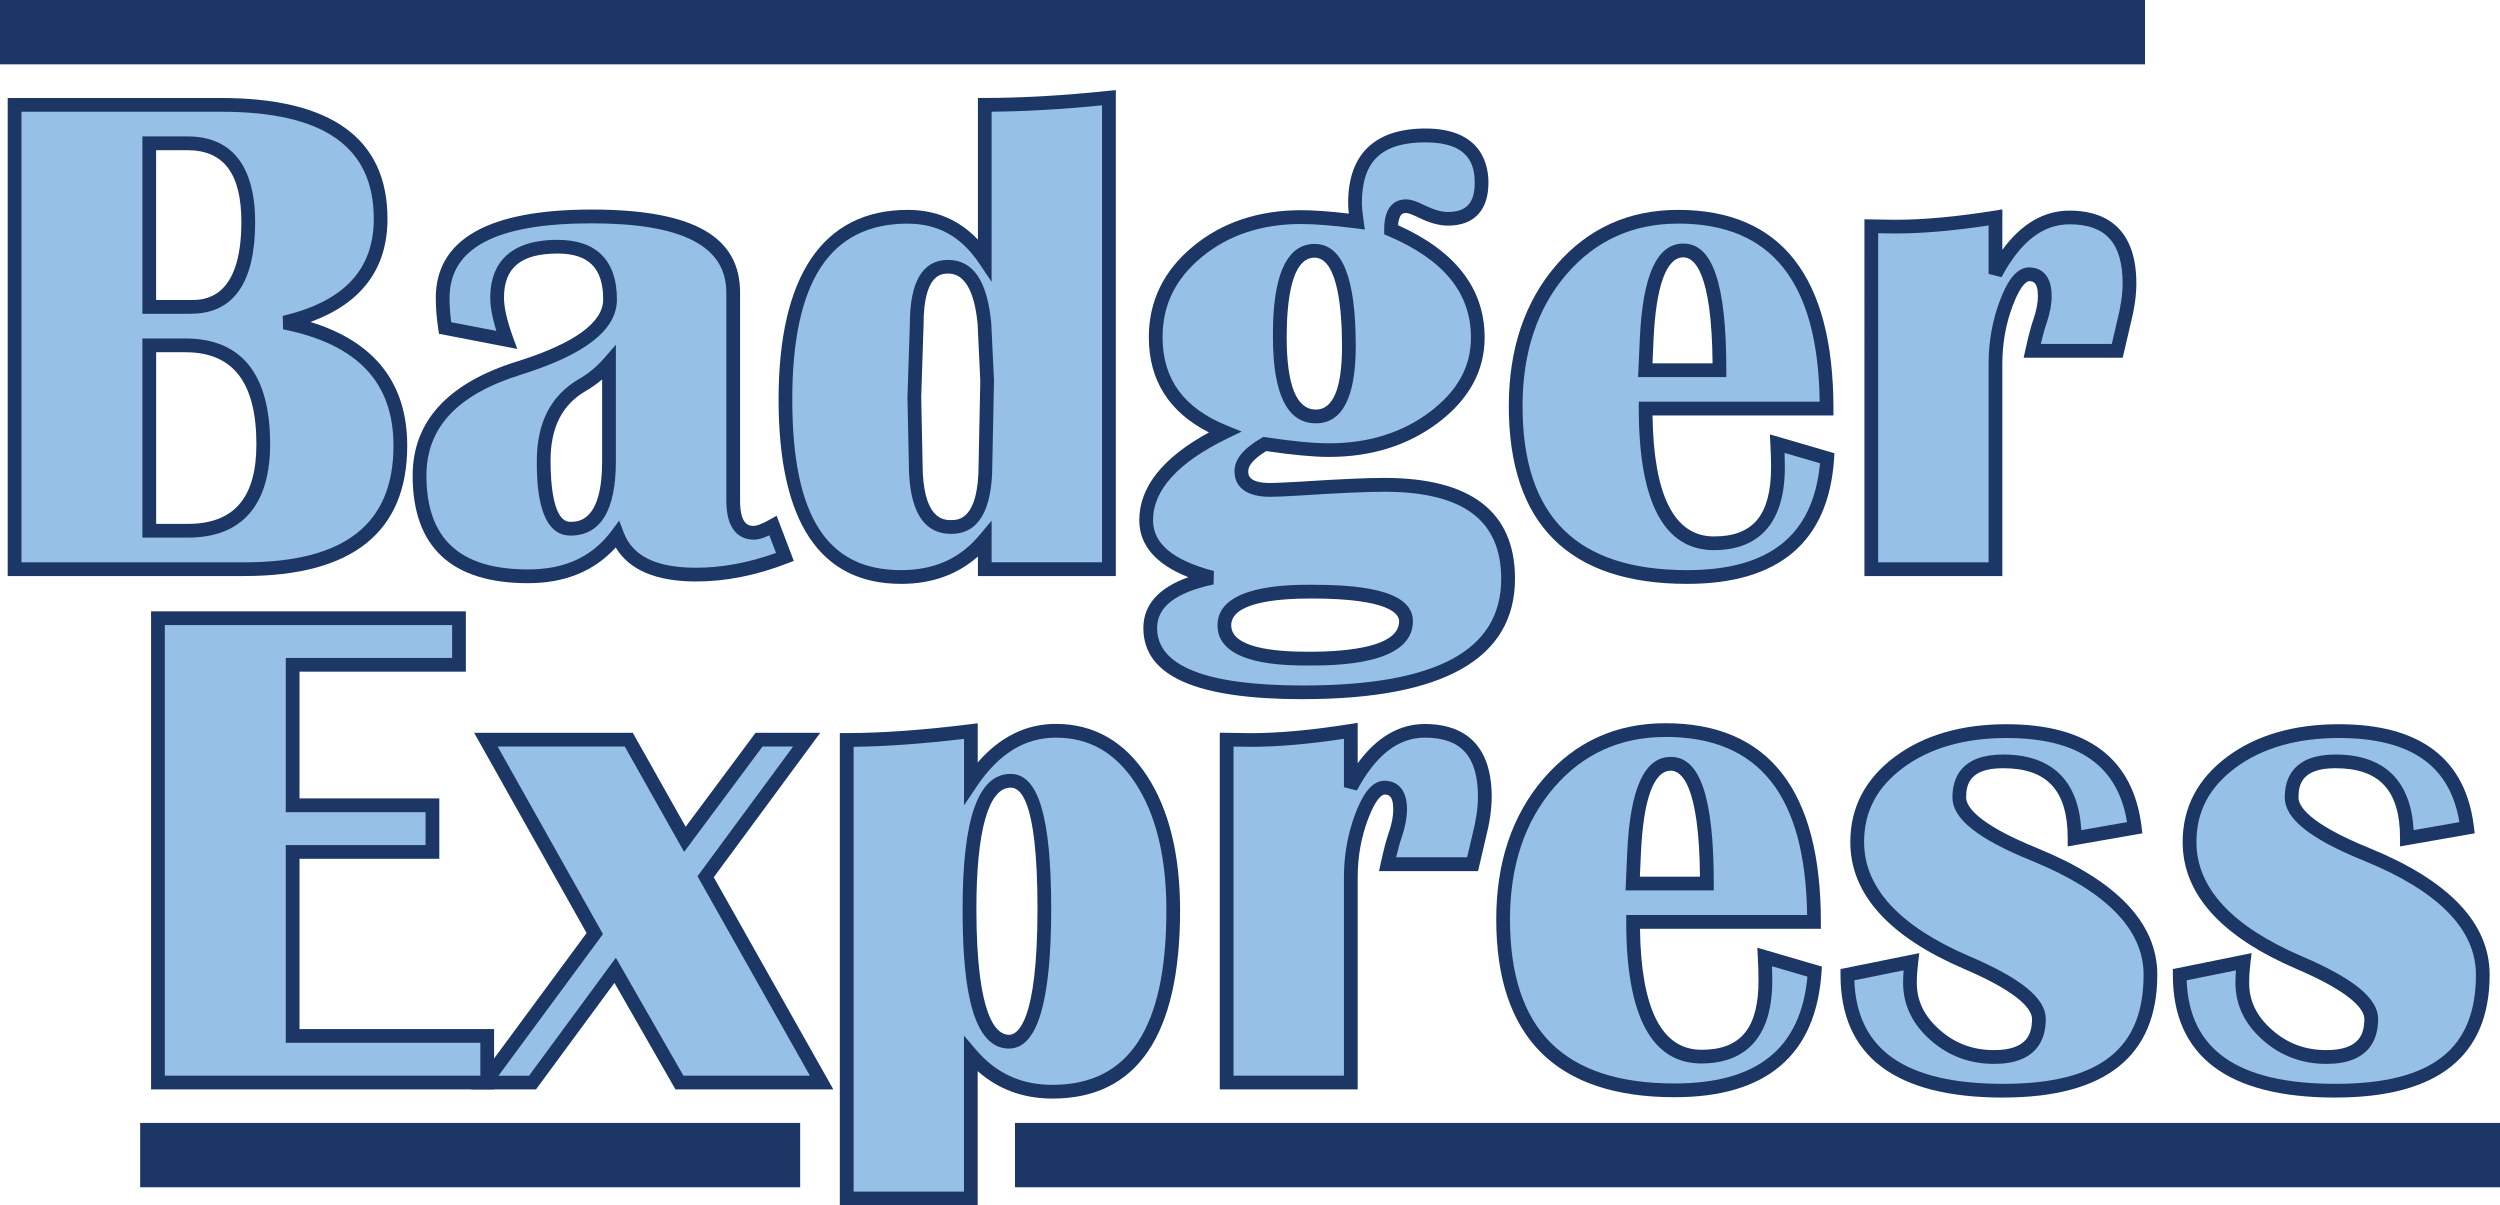
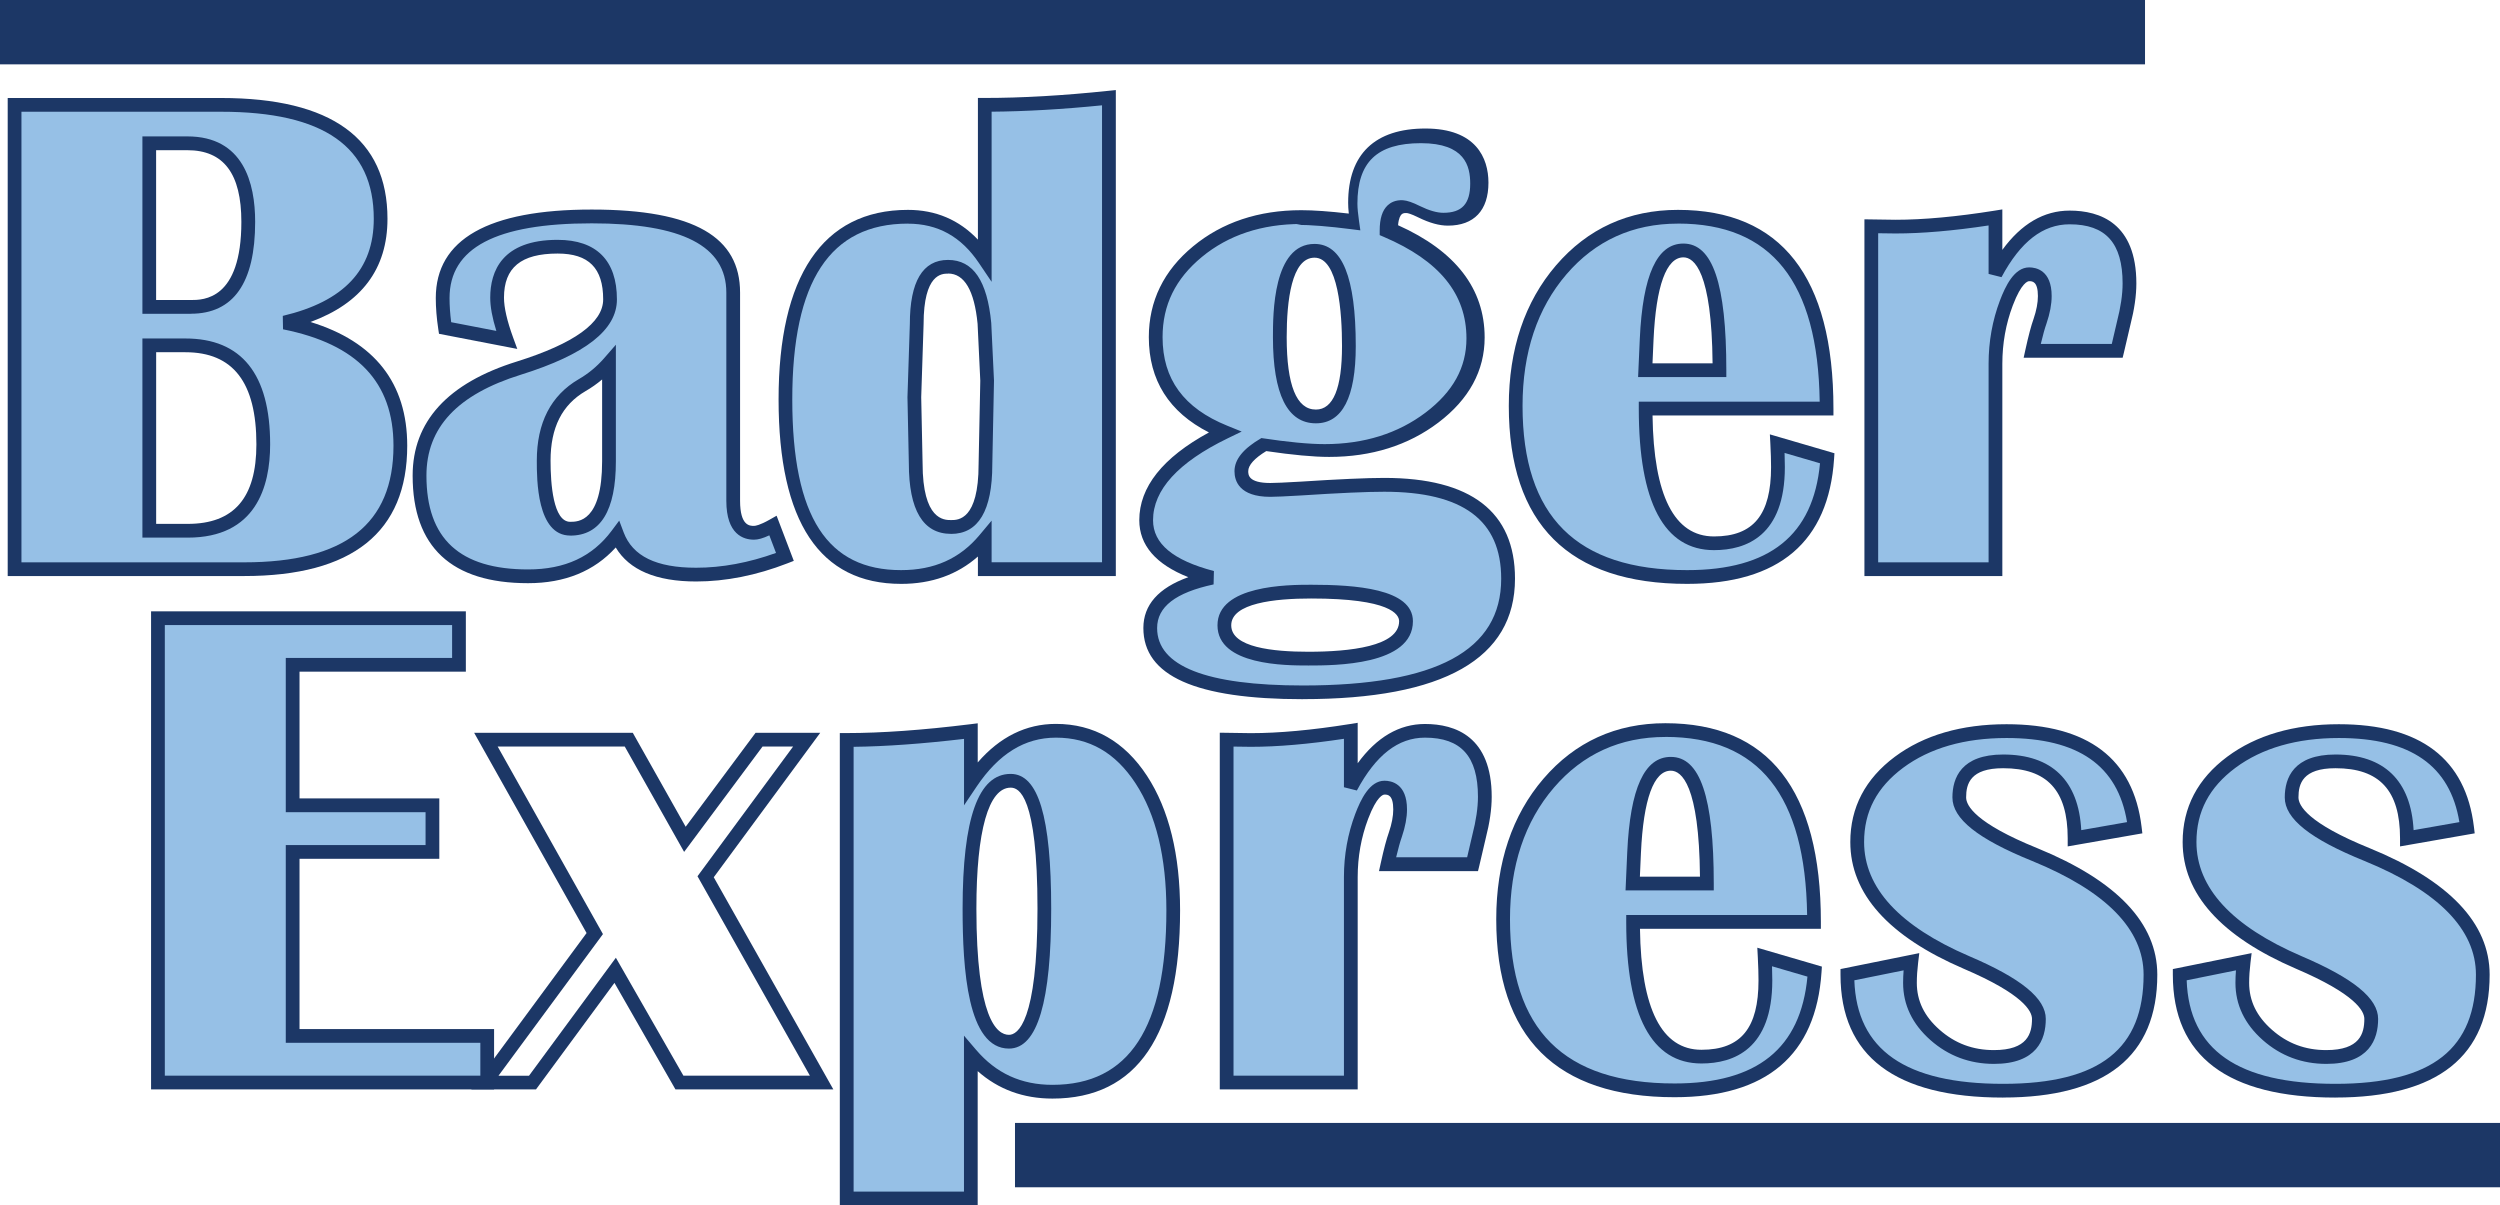
<svg xmlns="http://www.w3.org/2000/svg" id="Layer_2" viewBox="0 0 545.45 262.99">
  <defs>
    <style>.cls-1{fill:#96c0e6;}.cls-2{fill:#1c3766;}</style>
  </defs>
  <g id="Layer_2-2">
    <path class="cls-1" d="M3.18,124.19V22.88h45.05c23.21,0,34.81,8.29,34.81,24.86,0,11.78-7,19.32-21,22.64,16.87,3.37,25.31,12.32,25.31,26.87,0,17.96-11.36,26.94-34.07,26.94H3.18ZM32.57,66.96h9.05c8.36,0,12.54-6.18,12.54-18.55,0-11.43-4.43-17.14-13.29-17.14h-8.31v35.7ZM32.57,115.8h8.39c10.98,0,16.48-6.28,16.48-18.85,0-14.4-5.67-21.6-17-21.6h-7.87v40.45Z" />
    <path class="cls-2" d="M53.28,125.69H1.68V21.38h46.55c24.09,0,36.31,8.87,36.31,26.36,0,10.89-5.65,18.44-16.81,22.51,14.02,4.29,21.12,13.35,21.12,26.99,0,18.87-11.97,28.44-35.57,28.44ZM4.68,122.69h48.6c21.91,0,32.57-8.32,32.57-25.44,0-13.85-7.88-22.16-24.1-25.4l-.05-2.93c13.36-3.16,19.85-10.09,19.85-21.18,0-15.72-10.9-23.36-33.31-23.36H4.68v98.31ZM40.96,117.3h-9.89v-43.45h9.37c12.27,0,18.5,7.77,18.5,23.1,0,9.28-3.12,20.35-17.98,20.35ZM34.07,114.3h6.89c10.08,0,14.98-5.68,14.98-17.35,0-13.52-5.07-20.1-15.5-20.1h-6.37v37.45ZM41.62,68.46h-10.55V29.76h9.81c12.22,0,14.79,10.14,14.79,18.64,0,13.31-4.72,20.05-14.04,20.05ZM34.07,65.46h7.55c2.73,0,11.04,0,11.04-17.05,0-10.53-3.85-15.64-11.79-15.64h-6.81v32.7Z" />
    <path class="cls-1" d="M171.24,121.51c-6.63,2.57-13.09,3.86-19.37,3.86-9.3,0-15.04-2.89-17.22-8.68-4.5,6.04-10.98,9.05-19.45,9.05-15.78,0-23.68-7.32-23.68-21.97,0-11.13,7.22-18.95,21.67-23.45,13.26-4.16,19.89-9.15,19.89-14.99,0-7.67-3.81-11.5-11.43-11.5-8.81,0-13.21,3.71-13.21,11.13,0,2.33.69,5.39,2.08,9.2l-13.43-2.6c-.35-2.33-.52-4.5-.52-6.53,0-11.87,10.84-17.81,32.51-17.81s30.87,5.54,30.87,16.62v45.42c0,4.65,1.51,6.98,4.53,6.98.94,0,2.33-.52,4.16-1.56l2.6,6.83ZM132.87,79.21c-1.68,1.93-3.64,3.54-5.86,4.82-5.59,3.27-8.39,8.76-8.39,16.48,0,9.9,1.93,14.84,5.79,14.84,5.64,0,8.46-4.9,8.46-14.7v-21.45Z" />
    <path class="cls-2" d="M115.21,127.24c-16.71,0-25.18-7.9-25.18-23.47,0-11.81,7.65-20.19,22.73-24.89,12.5-3.92,18.84-8.48,18.84-13.56,0-6.83-3.16-10-9.93-10-7.99,0-11.71,3.06-11.71,9.63,0,2.14.67,5.06,1.99,8.69l.91,2.49-17.08-3.3-.16-1.05c-.36-2.39-.54-4.66-.54-6.75,0-12.81,11.44-19.31,34.01-19.31s32.38,6.1,32.38,18.12v45.42c0,5.48,2.12,5.48,3.03,5.48.3,0,1.25-.13,3.42-1.36l1.52-.86,3.75,9.85-1.39.54c-6.77,2.63-13.47,3.96-19.91,3.96-8.72,0-14.6-2.49-17.55-7.42-4.69,5.17-11.1,7.79-19.11,7.79ZM121.67,52.33c8.46,0,12.93,4.5,12.93,13,0,6.63-6.85,12.01-20.94,16.42-13.88,4.32-20.62,11.53-20.62,22.02,0,13.77,7.25,20.47,22.18,20.47,8.03,0,14-2.76,18.24-8.45l1.64-2.2.97,2.57c1.95,5.19,7.12,7.71,15.81,7.71,5.63,0,11.49-1.09,17.43-3.23l-1.46-3.84c-1.36.64-2.44.95-3.35.95-2.25,0-6.03-1.1-6.03-8.48v-45.42c0-10.18-9.61-15.12-29.38-15.12-20.87,0-31.01,5.34-31.01,16.31,0,1.64.12,3.41.36,5.26l9.85,1.9c-.89-2.87-1.33-5.26-1.33-7.24,0-5.76,2.55-12.63,14.71-12.63ZM124.41,116.85c-7.29,0-7.29-12.3-7.29-16.34,0-8.25,3.07-14.23,9.13-17.77,2.08-1.2,3.92-2.72,5.49-4.51l2.63-3.02v25.45c0,10.75-3.35,16.2-9.96,16.2ZM131.37,82.79c-1.12.95-2.33,1.8-3.61,2.54-5.14,3-7.64,7.97-7.64,15.18,0,4.98.56,13.34,4.29,13.34,1.72,0,6.96,0,6.96-13.2v-17.87Z" />
    <path class="cls-1" d="M241.94,21.32v102.87h-27.09v-6.46c-4.55,5.44-10.64,8.16-18.26,8.16-16.82,0-25.23-12.91-25.23-38.74s8.91-39.86,26.72-39.86c7.03,0,12.62,3.09,16.77,9.28V22.88c8.16,0,17.19-.52,27.09-1.56ZM206.84,58.2c-4.55,0-6.83,4.18-6.83,12.54l-.52,15.88.3,14.47c0,9.25,2.57,13.88,7.72,13.88s7.5-4.55,7.5-13.66l.37-18.26-.59-12.47c-.79-8.26-3.44-12.39-7.94-12.39Z" />
    <path class="cls-2" d="M196.6,127.39c-17.74,0-26.73-13.54-26.73-40.24s9.49-41.36,28.22-41.36c6.07,0,11.19,2.18,15.27,6.49v-30.91h1.5c8.07,0,17.13-.52,26.93-1.55l1.66-.17v106.03h-30.09v-4.26c-4.48,3.96-10.1,5.97-16.76,5.97ZM198.08,48.79c-16.97,0-25.22,12.55-25.22,38.36s7.76,37.24,23.73,37.24c7.22,0,12.81-2.49,17.11-7.63l2.65-3.17v9.09h24.09V22.98c-8.67.87-16.76,1.33-24.09,1.39v37.12l-2.75-4.08c-3.9-5.8-8.97-8.61-15.53-8.61ZM207.51,116.48c-6.12,0-9.22-5.17-9.22-15.38l-.3-14.44.52-15.96c0-9.27,2.8-13.99,8.33-13.99s8.56,4.63,9.43,13.75l.6,12.59-.37,18.31c0,10.03-3.03,15.13-9,15.13ZM206.84,59.7c-1.32,0-5.33,0-5.33,11.04l-.52,15.93.3,14.39c0,12.41,4.68,12.41,6.22,12.41s6,0,6-12.16l.37-18.24-.59-12.42c-.7-7.25-2.87-10.97-6.44-10.97Z" />
    <path class="cls-1" d="M303.5,50.11c12.62,5.39,18.93,13.24,18.93,23.53,0,6.78-3.17,12.57-9.5,17.37-6.33,4.8-13.98,7.2-22.93,7.2-3.46,0-8.14-.45-14.03-1.34-3.41,1.98-5.12,3.96-5.12,5.94,0,2.72,2.1,4.08,6.31,4.08,1.09,0,3.29-.1,6.61-.3,8.36-.54,14.45-.82,18.26-.82,18.01,0,27.02,6.83,27.02,20.48,0,16.53-14.92,24.79-44.75,24.79-22.22,0-33.32-4.68-33.32-14.03,0-5.39,4.5-9.05,13.51-10.98-9.6-2.52-14.4-6.7-14.4-12.54,0-7.27,5.71-13.68,17.14-19.22-10.04-4.06-15.07-10.96-15.07-20.71,0-7.42,3.04-13.64,9.13-18.67,6.09-5.02,13.63-7.53,22.64-7.53,3.07,0,7.1.32,12.1.96-.25-1.73-.37-3.09-.37-4.08,0-9.8,5.12-14.7,15.36-14.7,8.16,0,12.25,3.44,12.25,10.32,0,5.25-2.45,7.87-7.35,7.87-1.63,0-3.56-.54-5.79-1.63-1.39-.69-2.42-1.06-3.12-1.11-2.33-.15-3.49,1.56-3.49,5.12ZM286.06,129.08c-12.62,0-18.93,2.45-18.93,7.35s6.11,7.27,18.33,7.27c14.2,0,21.3-2.72,21.3-8.16,0-4.3-6.9-6.46-20.71-6.46ZM286.8,54.72c-5.05,0-7.57,6.28-7.57,18.85,0,11.53,2.62,17.29,7.87,17.29,4.8,0,7.2-5.12,7.2-15.36,0-13.85-2.5-20.78-7.5-20.78Z" />
-     <path class="cls-2" d="M284.28,152.55c-23.43,0-34.82-5.08-34.82-15.53,0-5.04,3.3-8.76,9.81-11.09-7.11-2.81-10.7-6.98-10.7-12.44,0-7.22,5.11-13.65,15.2-19.14-8.71-4.42-13.12-11.4-13.12-20.79,0-7.86,3.25-14.53,9.67-19.82,6.33-5.23,14.27-7.88,23.59-7.88,2.71,0,6.19.25,10.37.74-.1-.92-.14-1.7-.14-2.36,0-10.6,5.83-16.2,16.86-16.2s13.75,6.43,13.75,11.82c0,6.04-3.14,9.37-8.85,9.37-1.88,0-3.99-.58-6.45-1.79-1.65-.82-2.34-.95-2.57-.96-.65-.04-.92.15-1.08.29-.25.24-.65.84-.77,2.37,12.54,5.62,18.89,13.86,18.89,24.49,0,7.24-3.4,13.49-10.09,18.56-6.57,4.98-14.59,7.5-23.84,7.5-3.42,0-8.03-.43-13.72-1.27-2.57,1.56-3.93,3.07-3.93,4.38,0,.77,0,2.58,4.81,2.58,1.06,0,3.25-.1,6.52-.29,8.35-.54,14.53-.82,18.35-.82,18.92,0,28.52,7.4,28.52,21.98,0,17.44-15.56,26.29-46.25,26.29ZM283.91,48.87c-8.61,0-15.9,2.42-21.68,7.19-5.78,4.77-8.58,10.49-8.58,17.51,0,9.16,4.62,15.48,14.13,19.32l3.13,1.27-3.04,1.47c-10.81,5.24-16.3,11.26-16.3,17.87,0,5.11,4.34,8.74,13.28,11.09l-.07,2.92c-8.29,1.78-12.32,4.89-12.32,9.52,0,8.31,10.71,12.53,31.82,12.53,29.11,0,43.25-7.62,43.25-23.29,0-12.77-8.35-18.98-25.52-18.98-3.76,0-9.87.27-18.16.81-3.38.2-5.57.3-6.7.3-6.79,0-7.81-3.5-7.81-5.58,0-2.58,1.92-4.95,5.87-7.24l.46-.26.52.08c5.79.88,10.43,1.32,13.8,1.32,8.58,0,15.99-2.32,22.03-6.89,5.99-4.54,8.91-9.83,8.91-16.17,0-9.72-5.89-16.97-18.02-22.15l-.91-.39v-.99c0-2.61.57-4.42,1.75-5.52.6-.56,1.66-1.2,3.34-1.1.92.07,2.09.47,3.69,1.27,2,.98,3.72,1.47,5.12,1.47,4.04,0,5.85-1.96,5.85-6.37,0-3.78-1.11-8.82-10.75-8.82s-13.86,4.19-13.86,13.2c0,.92.12,2.22.36,3.87l.28,1.95-1.96-.25c-4.92-.63-8.92-.95-11.91-.95ZM285.46,145.2c-4.91,0-19.83,0-19.83-8.77s15.37-8.85,20.43-8.85c9.53,0,22.21.82,22.21,7.96,0,9.66-17.16,9.66-22.8,9.66ZM286.06,130.58c-7.95,0-17.43,1.01-17.43,5.85s9.15,5.77,16.83,5.77c9.03,0,19.8-1.16,19.8-6.66,0-1.49-1.87-4.96-19.21-4.96ZM287.1,92.36c-6.22,0-9.37-6.32-9.37-18.79,0-5.03,0-20.35,9.07-20.35,6.05,0,9,7.29,9,22.28,0,11.19-2.93,16.86-8.7,16.86ZM286.8,56.22c-5.02,0-6.07,9.44-6.07,17.35,0,10.48,2.14,15.79,6.37,15.79,3.78,0,5.7-4.66,5.7-13.86,0-7.2-.78-19.28-6-19.28Z" />
+     <path class="cls-2" d="M284.28,152.55c-23.43,0-34.82-5.08-34.82-15.53,0-5.04,3.3-8.76,9.81-11.09-7.11-2.81-10.7-6.98-10.7-12.44,0-7.22,5.11-13.65,15.2-19.14-8.71-4.42-13.12-11.4-13.12-20.79,0-7.86,3.25-14.53,9.67-19.82,6.33-5.23,14.27-7.88,23.59-7.88,2.71,0,6.19.25,10.37.74-.1-.92-.14-1.7-.14-2.36,0-10.6,5.83-16.2,16.86-16.2s13.75,6.43,13.75,11.82c0,6.04-3.14,9.37-8.85,9.37-1.88,0-3.99-.58-6.45-1.79-1.65-.82-2.34-.95-2.57-.96-.65-.04-.92.15-1.08.29-.25.24-.65.84-.77,2.37,12.54,5.62,18.89,13.86,18.89,24.49,0,7.24-3.4,13.49-10.09,18.56-6.57,4.98-14.59,7.5-23.84,7.5-3.42,0-8.03-.43-13.72-1.27-2.57,1.56-3.93,3.07-3.93,4.38,0,.77,0,2.58,4.81,2.58,1.06,0,3.25-.1,6.52-.29,8.35-.54,14.53-.82,18.35-.82,18.92,0,28.52,7.4,28.52,21.98,0,17.44-15.56,26.29-46.25,26.29ZM283.91,48.87c-8.61,0-15.9,2.42-21.68,7.19-5.78,4.77-8.58,10.49-8.58,17.51,0,9.16,4.62,15.48,14.13,19.32l3.13,1.27-3.04,1.47c-10.81,5.24-16.3,11.26-16.3,17.87,0,5.11,4.34,8.74,13.28,11.09l-.07,2.92c-8.29,1.78-12.32,4.89-12.32,9.52,0,8.31,10.71,12.53,31.82,12.53,29.11,0,43.25-7.62,43.25-23.29,0-12.77-8.35-18.98-25.52-18.98-3.76,0-9.87.27-18.16.81-3.38.2-5.57.3-6.7.3-6.79,0-7.81-3.5-7.81-5.58,0-2.58,1.92-4.95,5.87-7.24c5.79.88,10.43,1.32,13.8,1.32,8.58,0,15.99-2.32,22.03-6.89,5.99-4.54,8.91-9.83,8.91-16.17,0-9.72-5.89-16.97-18.02-22.15l-.91-.39v-.99c0-2.61.57-4.42,1.75-5.52.6-.56,1.66-1.2,3.34-1.1.92.07,2.09.47,3.69,1.27,2,.98,3.72,1.47,5.12,1.47,4.04,0,5.85-1.96,5.85-6.37,0-3.78-1.11-8.82-10.75-8.82s-13.86,4.19-13.86,13.2c0,.92.12,2.22.36,3.87l.28,1.95-1.96-.25c-4.92-.63-8.92-.95-11.91-.95ZM285.46,145.2c-4.91,0-19.83,0-19.83-8.77s15.37-8.85,20.43-8.85c9.53,0,22.21.82,22.21,7.96,0,9.66-17.16,9.66-22.8,9.66ZM286.06,130.58c-7.95,0-17.43,1.01-17.43,5.85s9.15,5.77,16.83,5.77c9.03,0,19.8-1.16,19.8-6.66,0-1.49-1.87-4.96-19.21-4.96ZM287.1,92.36c-6.22,0-9.37-6.32-9.37-18.79,0-5.03,0-20.35,9.07-20.35,6.05,0,9,7.29,9,22.28,0,11.19-2.93,16.86-8.7,16.86ZM286.8,56.22c-5.02,0-6.07,9.44-6.07,17.35,0,10.48,2.14,15.79,6.37,15.79,3.78,0,5.7-4.66,5.7-13.86,0-7.2-.78-19.28-6-19.28Z" />
    <path class="cls-1" d="M387.76,96.8l10.91,3.19c-1.14,17.27-11.33,25.9-30.58,25.9-24.94,0-37.41-12.44-37.41-37.33,0-12.07,3.31-21.97,9.95-29.69,6.63-7.72,15.12-11.58,25.46-11.58,21.62,0,32.43,13.95,32.43,41.86h-39.48c0,19.59,4.97,29.39,14.92,29.39,9.3,0,13.95-5.54,13.95-16.62,0-1.48-.05-3.19-.15-5.12ZM358.97,80.77h16.18c0-17.42-2.62-26.12-7.87-26.12-4.75,0-7.42,6.46-8.02,19.37l-.3,6.75Z" />
    <path class="cls-2" d="M368.1,127.39c-25.82,0-38.91-13.06-38.91-38.83,0-12.39,3.47-22.7,10.31-30.67,6.9-8.03,15.84-12.1,26.59-12.1,22.52,0,33.93,14.59,33.93,43.36v1.5h-39.47c.24,17.51,4.75,26.39,13.41,26.39s12.45-4.81,12.45-15.12c0-1.45-.05-3.14-.15-5.04l-.11-2.11,14.09,4.12-.08,1.2c-1.2,18.12-11.99,27.3-32.08,27.3ZM366.09,48.79c-9.84,0-18.02,3.72-24.32,11.06-6.36,7.4-9.58,17.06-9.58,28.71,0,24.11,11.75,35.83,35.91,35.83,18.03,0,27.52-7.63,28.99-23.31l-7.73-2.26c.04,1.12.06,2.16.06,3.09,0,14.98-8.4,18.12-15.45,18.12-10.89,0-16.42-10.39-16.42-30.89v-1.5h39.47c-.37-26.14-10.5-38.86-30.92-38.86ZM376.65,82.27h-19.25l.37-8.32c.64-14,3.76-20.81,9.51-20.81,6.39,0,9.37,8.78,9.37,27.62v1.5ZM360.54,79.27h13.11c-.18-20.08-4.04-23.12-6.36-23.12-3.72,0-5.98,6.2-6.52,17.94l-.23,5.19Z" />
    <path class="cls-1" d="M461.94,76.54h-18.55c.64-2.92,1.21-5.07,1.71-6.46.69-2.03,1.04-3.86,1.04-5.49,0-3.17-1.14-4.75-3.41-4.75-1.73,0-3.39,2.09-4.97,6.27-1.58,4.18-2.37,8.6-2.37,13.25v44.83h-27.09V49.37l5.27.07c6.23,0,13.51-.67,21.82-2v12.32c4.4-8.21,9.8-12.32,16.18-12.32,8.71,0,13.06,4.8,13.06,14.4,0,2.52-.42,5.42-1.26,8.68-.3,1.34-.77,3.34-1.41,6.01Z" />
    <path class="cls-2" d="M436.87,125.69h-30.09V47.85l6.79.1c6.1,0,13.37-.67,21.56-1.98l1.74-.28v8.83c4.14-5.69,9.07-8.57,14.68-8.57,6.64,0,14.56,2.76,14.56,15.9,0,2.64-.44,5.68-1.31,9.06-.29,1.29-.76,3.31-1.4,5.99l-.28,1.15h-21.6l.4-1.82c.66-3.01,1.24-5.18,1.76-6.64.63-1.84.95-3.53.95-4.99,0-3.25-1.25-3.25-1.91-3.25-.26,0-1.66.26-3.57,5.3-1.51,3.99-2.28,8.27-2.28,12.72v46.33ZM409.78,122.69h24.09v-43.33c0-4.81.83-9.45,2.47-13.78,1.18-3.11,3.12-7.24,6.38-7.24,1.48,0,4.91.61,4.91,6.25,0,1.79-.38,3.8-1.12,5.98-.37,1.04-.79,2.53-1.25,4.47h15.49c.5-2.09.88-3.71,1.13-4.84.82-3.18,1.23-5.97,1.23-8.36,0-8.8-3.67-12.9-11.56-12.9-5.84,0-10.7,3.77-14.86,11.53l-2.82-.71v-10.57c-7.65,1.16-14.47,1.75-20.32,1.75l-3.77-.05v71.79Z" />
    <path class="cls-1" d="M100.14,134.88v10.17h-36.29v30.65h30.5v10.17h-30.5v40.15h42.45v10.17H34.46v-101.31h65.68Z" />
    <path class="cls-2" d="M107.8,237.69H32.96v-104.31h68.68v13.17h-36.29v27.65h30.5v13.17h-30.5v37.15h42.45v13.17ZM35.96,234.69h68.84v-7.17h-42.45v-43.15h30.5v-7.17h-30.5v-33.65h36.29v-7.17h-62.68v98.31Z" />
-     <path class="cls-1" d="M176,161.37l-22.04,29.91,25.31,44.9h-31.02l-14.03-24.49-18.04,24.49h-10.39l23.97-32.51-23.75-42.3h31.17l12.25,21.75,16.18-21.75h10.39Z" />
    <path class="cls-2" d="M181.83,237.69h-34.46l-13.31-23.25-17.12,23.25h-14.12l25.16-34.12-24.53-43.69h34.61l11.54,20.5,15.25-20.5h14.11l-23.23,31.52,26.09,46.29ZM149.11,234.69h27.59l-24.52-43.51,20.86-28.3h-6.67l-17.11,22.99-12.95-22.99h-27.73l22.97,40.92-22.79,30.9h6.66l18.95-25.74,14.74,25.74Z" />
    <path class="cls-1" d="M184.73,261.49v-100.05c7.67,0,16.7-.64,27.09-1.93v11.28c5.1-7.57,11.28-11.36,18.55-11.36,7.77,0,13.98,3.55,18.63,10.65,4.65,7.1,6.98,16.61,6.98,28.54,0,26.37-8.78,39.56-26.35,39.56-7.22,0-13.16-2.72-17.81-8.16v31.47h-27.09ZM220.51,170.35c-5.99,0-8.98,9.3-8.98,27.91s2.87,29.02,8.61,29.02c5.15,0,7.72-9.67,7.72-29.02s-2.45-27.91-7.35-27.91Z" />
    <path class="cls-2" d="M213.32,262.99h-30.09v-103.05h1.5c7.58,0,16.63-.65,26.91-1.92l1.68-.21v8.54c4.84-5.59,10.56-8.41,17.05-8.41,8.27,0,14.96,3.81,19.88,11.33,4.79,7.32,7.22,17.19,7.22,29.36,0,27.24-9.37,41.06-27.85,41.06-6.35,0-11.82-2.01-16.31-5.99v29.3ZM186.23,259.99h24.09v-34.03l2.64,3.09c4.39,5.14,9.84,7.64,16.67,7.64,16.72,0,24.85-12.45,24.85-38.06,0-11.57-2.26-20.9-6.73-27.72-4.4-6.71-10.08-9.97-17.37-9.97-6.8,0-12.47,3.5-17.31,10.69l-2.74,4.08v-14.5c-9.05,1.07-17.14,1.65-24.09,1.73v97.06ZM220.13,228.78c-9.06,0-10.11-17.42-10.11-30.52,0-19.79,3.43-29.41,10.48-29.41,6.04,0,8.85,9.34,8.85,29.41s-2.93,30.52-9.22,30.52ZM220.51,171.85c-4.82,0-7.48,9.38-7.48,26.41,0,23.94,4.45,27.52,7.11,27.52,1.87,0,6.22-2.68,6.22-27.52s-4.09-26.41-5.85-26.41Z" />
    <path class="cls-1" d="M321.29,188.54h-18.55c.64-2.92,1.21-5.07,1.71-6.46.69-2.03,1.04-3.86,1.04-5.49,0-3.17-1.14-4.75-3.41-4.75-1.73,0-3.39,2.09-4.97,6.27-1.58,4.18-2.37,8.6-2.37,13.25v44.83h-27.09v-74.81l5.27.07c6.23,0,13.51-.67,21.82-2v12.32c4.4-8.21,9.8-12.32,16.18-12.32,8.71,0,13.06,4.8,13.06,14.4,0,2.52-.42,5.42-1.26,8.68-.3,1.34-.77,3.34-1.41,6.01Z" />
    <path class="cls-2" d="M296.22,237.69h-30.09v-77.83l6.79.1c6.11,0,13.37-.67,21.56-1.98l1.74-.28v8.83c4.14-5.69,9.07-8.57,14.68-8.57,6.64,0,14.56,2.76,14.56,15.9,0,2.64-.44,5.68-1.31,9.06-.29,1.29-.76,3.31-1.4,5.99l-.28,1.15h-21.6l.4-1.82c.66-3.01,1.24-5.18,1.76-6.64.63-1.84.95-3.53.95-4.99,0-3.25-1.25-3.25-1.91-3.25-.26,0-1.66.26-3.57,5.3-1.51,3.99-2.28,8.27-2.28,12.72v46.33ZM269.13,234.69h24.09v-43.33c0-4.81.83-9.45,2.47-13.78,1.18-3.11,3.12-7.24,6.38-7.24,1.48,0,4.91.61,4.91,6.25,0,1.79-.38,3.8-1.12,5.98-.37,1.04-.79,2.53-1.25,4.47h15.49c.5-2.09.88-3.71,1.13-4.84.82-3.18,1.23-5.97,1.23-8.36,0-8.8-3.67-12.9-11.56-12.9-5.84,0-10.7,3.77-14.86,11.53l-2.82-.71v-10.57c-7.65,1.16-14.47,1.75-20.32,1.75l-3.77-.05v71.79Z" />
    <path class="cls-1" d="M385.02,208.8l10.91,3.19c-1.14,17.27-11.33,25.9-30.58,25.9-24.94,0-37.41-12.44-37.41-37.33,0-12.07,3.31-21.97,9.95-29.69,6.63-7.72,15.12-11.58,25.46-11.58,21.62,0,32.43,13.95,32.43,41.86h-39.48c0,19.59,4.97,29.39,14.92,29.39,9.3,0,13.95-5.54,13.95-16.62,0-1.48-.05-3.19-.15-5.12ZM356.23,192.77h16.18c0-17.42-2.62-26.12-7.87-26.12-4.75,0-7.42,6.46-8.02,19.37l-.3,6.75Z" />
    <path class="cls-2" d="M365.36,239.39c-25.82,0-38.91-13.06-38.91-38.83,0-12.39,3.47-22.7,10.31-30.67,6.9-8.03,15.84-12.1,26.59-12.1,22.52,0,33.93,14.59,33.93,43.36v1.5h-39.47c.24,17.51,4.75,26.39,13.41,26.39s12.45-4.81,12.45-15.12c0-1.45-.05-3.14-.15-5.04l-.11-2.11,14.09,4.12-.08,1.2c-1.2,18.12-11.99,27.3-32.08,27.3ZM363.35,160.79c-9.84,0-18.02,3.72-24.32,11.06-6.36,7.4-9.58,17.06-9.58,28.71,0,24.11,11.75,35.83,35.91,35.83,18.03,0,27.52-7.63,28.99-23.31l-7.73-2.26c.04,1.12.06,2.16.06,3.09,0,14.98-8.4,18.12-15.45,18.12-10.89,0-16.42-10.39-16.42-30.89v-1.5h39.47c-.37-26.14-10.5-38.86-30.92-38.86ZM373.91,194.27h-19.25l.37-8.32c.64-14,3.76-20.81,9.51-20.81,6.39,0,9.37,8.78,9.37,27.62v1.5ZM357.79,191.27h13.11c-.18-20.08-4.04-23.12-6.36-23.12-3.72,0-5.98,6.2-6.52,17.94l-.23,5.19Z" />
    <path class="cls-1" d="M465.77,180.6l-13.14,2.3c0-11.18-5.2-16.77-15.59-16.77-6.38,0-9.57,2.62-9.57,7.87,0,3.86,5.49,8.02,16.48,12.47,16.82,6.88,25.23,15.61,25.23,26.2,0,16.87-10.71,25.31-32.14,25.31-22.66,0-33.99-8.44-33.99-25.31l13.95-2.82c-.2,1.63-.3,3.17-.3,4.6,0,4.35,1.82,8.14,5.46,11.36,3.64,3.22,7.93,4.82,12.88,4.82,6.53,0,9.8-2.77,9.8-8.31,0-3.71-5.27-7.82-15.81-12.32-15.88-6.83-23.82-15.59-23.82-26.27,0-7.08,3.04-12.88,9.13-17.4,6.09-4.53,13.9-6.79,23.45-6.79,16.97,0,26.3,7.03,27.98,21.08Z" />
    <path class="cls-2" d="M437.05,239.47c-23.55,0-35.49-9.02-35.49-26.81v-1.23l17.19-3.48-.25,2.06c-.19,1.56-.29,3.05-.29,4.42,0,3.94,1.62,7.29,4.95,10.23,3.38,2.99,7.27,4.45,11.88,4.45,7.35,0,8.3-3.64,8.3-6.81,0-1.71-1.94-5.4-14.9-10.94-16.41-7.06-24.74-16.36-24.74-27.65,0-7.54,3.27-13.8,9.73-18.61,6.32-4.7,14.51-7.09,24.35-7.09,17.78,0,27.69,7.54,29.47,22.4l.17,1.41-16.29,2.85v-1.79c0-10.42-4.48-15.27-14.09-15.27-7.16,0-8.07,3.4-8.07,6.37,0,1.78,2.02,5.6,15.54,11.08,17.37,7.1,26.17,16.38,26.17,27.59,0,17.79-11.32,26.81-33.64,26.81ZM404.58,213.88c.53,15.2,11.17,22.59,32.47,22.59s30.64-7.79,30.64-23.81c0-9.87-8.18-18.22-24.3-24.81-11.88-4.81-17.41-9.22-17.41-13.86,0-4.27,1.92-9.37,11.07-9.37,10.61,0,16.47,5.69,17.04,16.5l9.99-1.75c-2.02-12.34-10.64-18.35-26.29-18.35-9.17,0-16.76,2.19-22.56,6.49-5.74,4.27-8.52,9.57-8.52,16.2,0,9.98,7.71,18.36,22.92,24.9,11.4,4.87,16.72,9.23,16.72,13.7s-1.96,9.81-11.3,9.81c-5.3,0-9.97-1.75-13.87-5.2-3.96-3.5-5.96-7.7-5.96-12.48,0-.87.04-1.79.11-2.73l-10.74,2.17Z" />
    <path class="cls-1" d="M538.29,180.6l-13.14,2.3c0-11.18-5.2-16.77-15.59-16.77-6.38,0-9.57,2.62-9.57,7.87,0,3.86,5.49,8.02,16.48,12.47,16.82,6.88,25.23,15.61,25.23,26.2,0,16.87-10.71,25.31-32.14,25.31-22.66,0-33.99-8.44-33.99-25.31l13.95-2.82c-.2,1.63-.3,3.17-.3,4.6,0,4.35,1.82,8.14,5.46,11.36,3.64,3.22,7.93,4.82,12.88,4.82,6.53,0,9.8-2.77,9.8-8.31,0-3.71-5.27-7.82-15.81-12.32-15.88-6.83-23.82-15.59-23.82-26.27,0-7.08,3.04-12.88,9.13-17.4,6.09-4.53,13.9-6.79,23.45-6.79,16.97,0,26.3,7.03,27.98,21.08Z" />
    <path class="cls-2" d="M509.56,239.47c-23.55,0-35.49-9.02-35.49-26.81v-1.23l17.19-3.48-.25,2.06c-.19,1.56-.29,3.05-.29,4.42,0,3.94,1.62,7.29,4.95,10.23,3.38,2.99,7.27,4.45,11.88,4.45,7.35,0,8.3-3.64,8.3-6.81,0-1.71-1.94-5.4-14.9-10.94-16.41-7.06-24.74-16.36-24.74-27.65,0-7.54,3.27-13.8,9.73-18.61,6.32-4.7,14.51-7.09,24.35-7.09,17.78,0,27.69,7.54,29.47,22.4l.17,1.41-16.29,2.85v-1.79c0-10.42-4.48-15.27-14.09-15.27-7.16,0-8.07,3.4-8.07,6.37,0,1.78,2.02,5.6,15.54,11.08,17.37,7.1,26.17,16.38,26.17,27.59,0,17.79-11.32,26.81-33.64,26.81ZM477.09,213.88c.53,15.2,11.17,22.59,32.47,22.59s30.64-7.79,30.64-23.81c0-9.87-8.18-18.22-24.3-24.81-11.88-4.81-17.41-9.22-17.41-13.86,0-4.27,1.92-9.37,11.07-9.37,10.61,0,16.47,5.69,17.04,16.5l9.99-1.75c-2.02-12.34-10.64-18.35-26.29-18.35-9.17,0-16.76,2.19-22.56,6.49-5.74,4.27-8.52,9.57-8.52,16.2,0,9.98,7.71,18.36,22.92,24.9,11.4,4.87,16.72,9.23,16.72,13.7s-1.96,9.81-11.3,9.81c-5.3,0-9.97-1.75-13.87-5.2-3.96-3.5-5.96-7.7-5.96-12.48,0-.87.04-1.79.11-2.73l-10.74,2.17Z" />
    <rect class="cls-2" width="468" height="14.04" />
-     <rect class="cls-2" x="30.58" y="245" width="144" height="14.04" />
    <rect class="cls-2" x="221.45" y="245" width="324" height="14.04" />
  </g>
</svg>